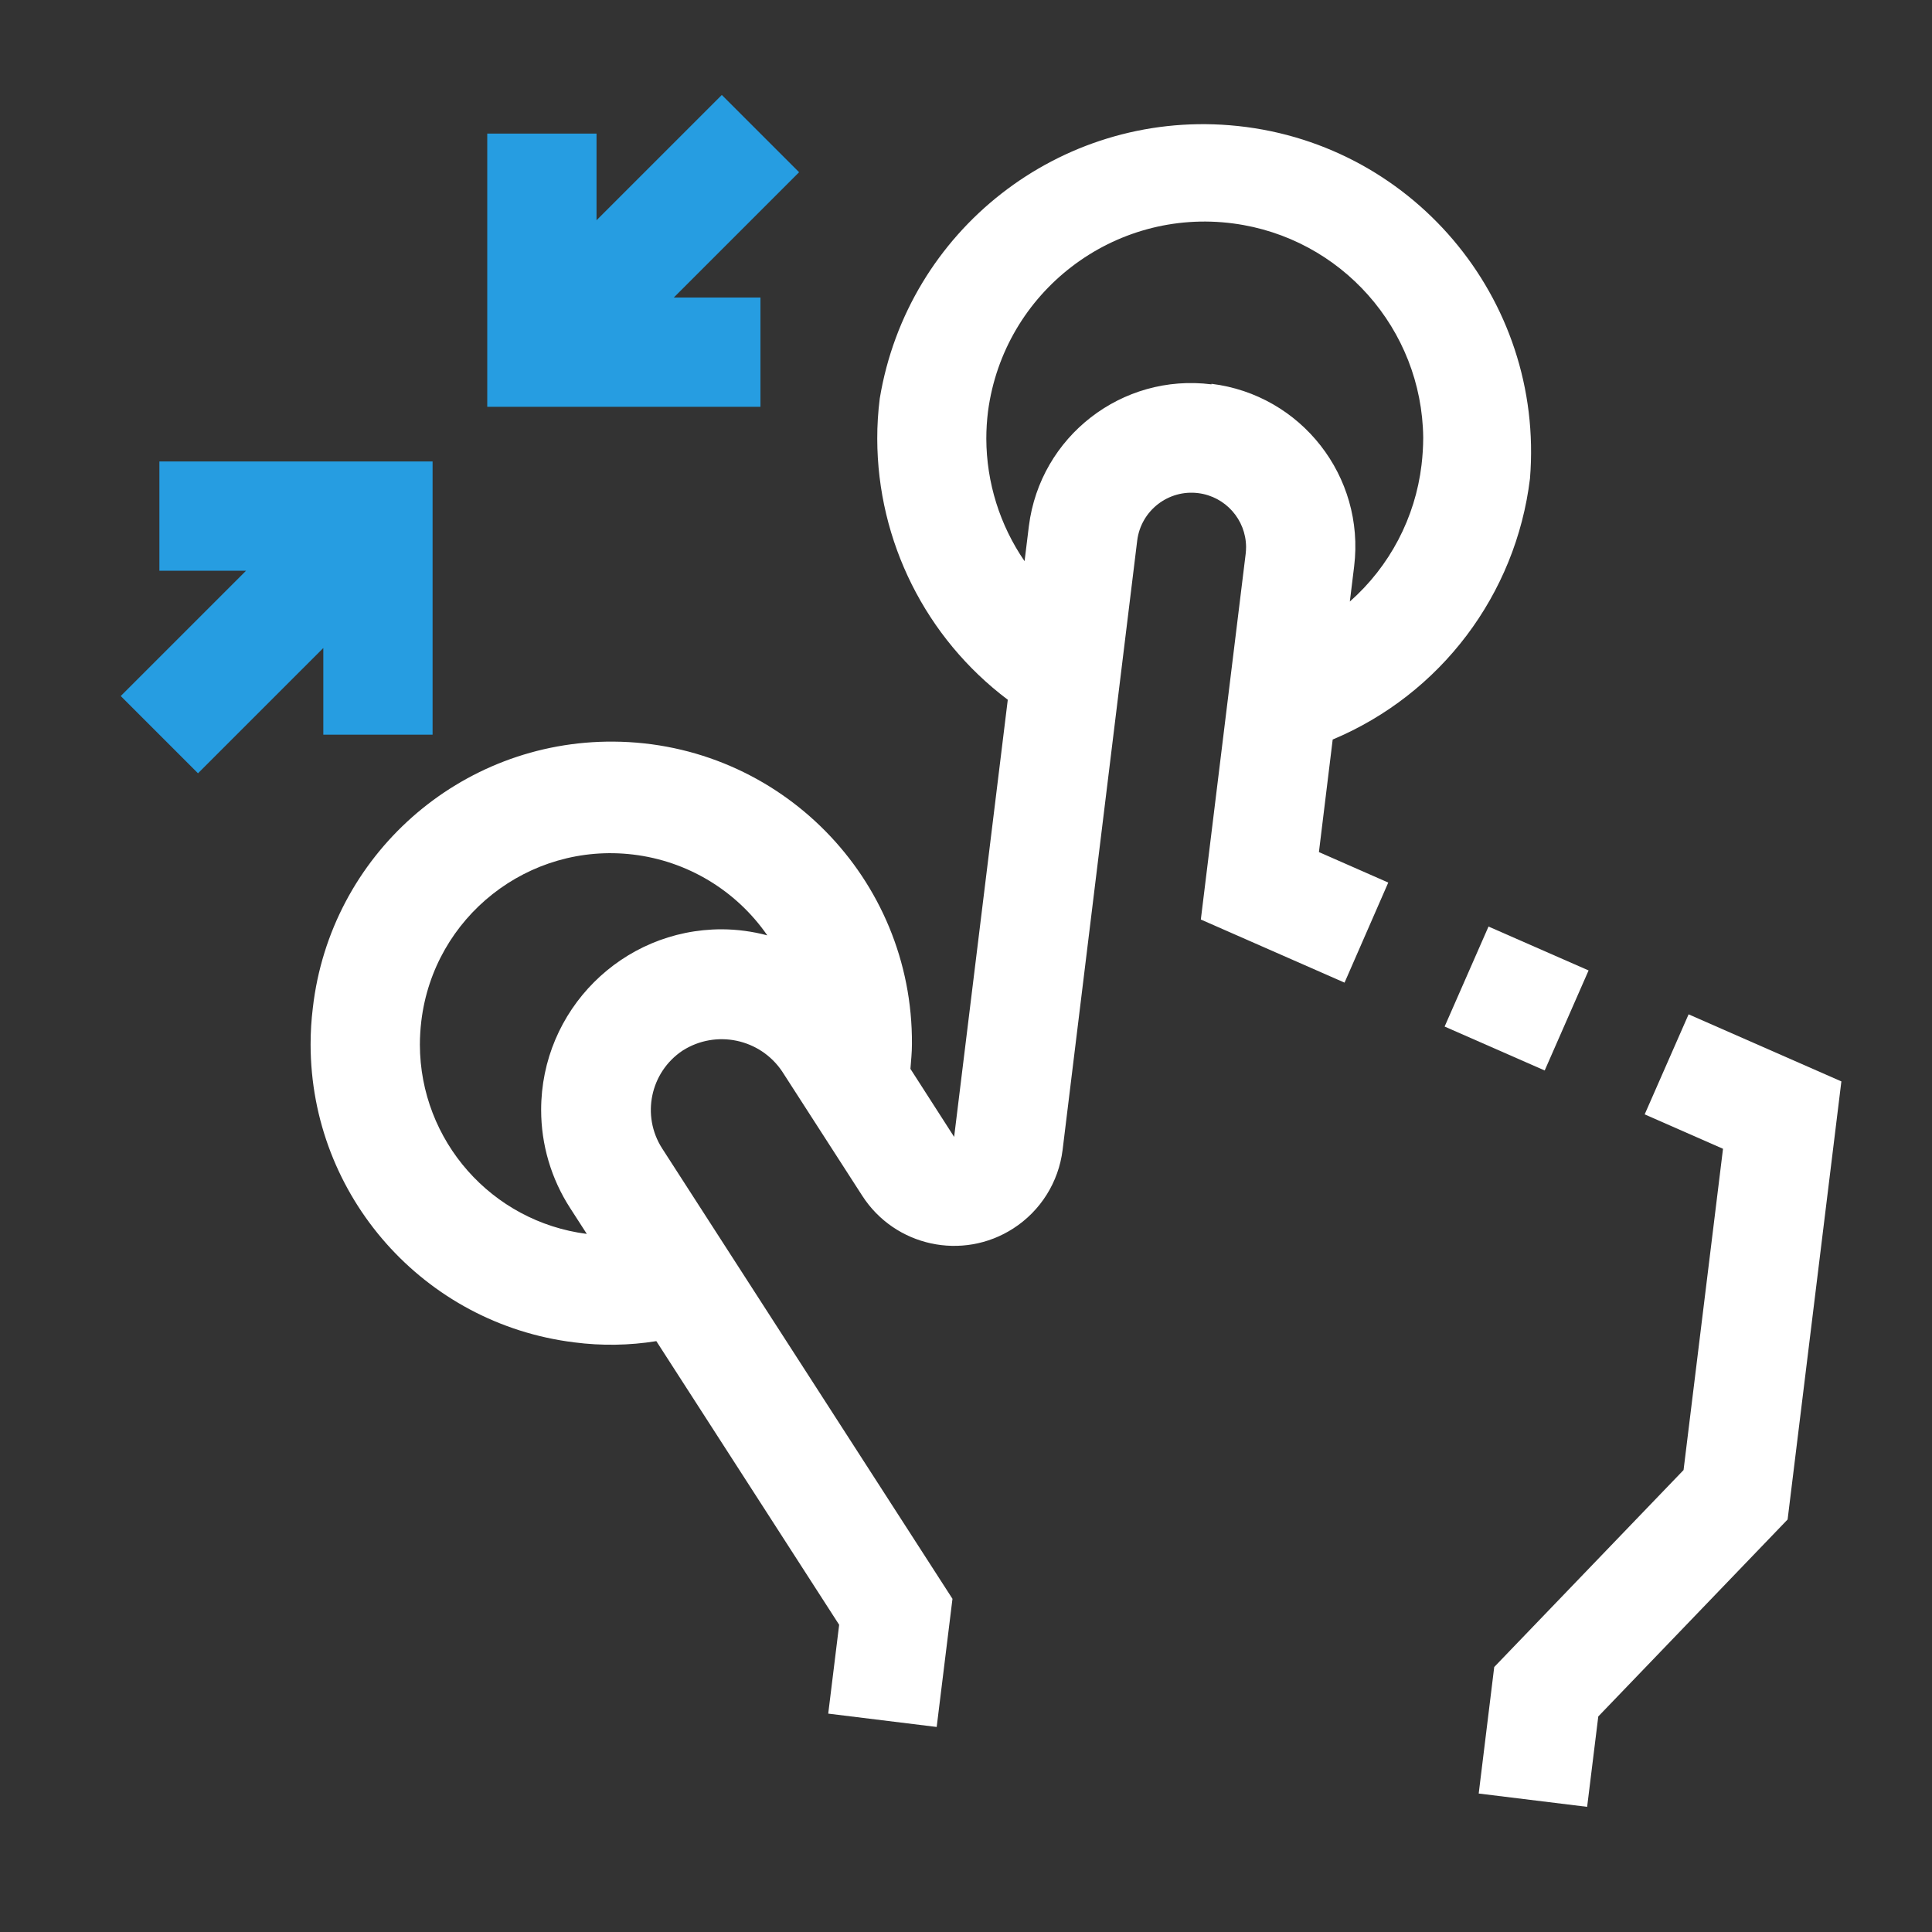
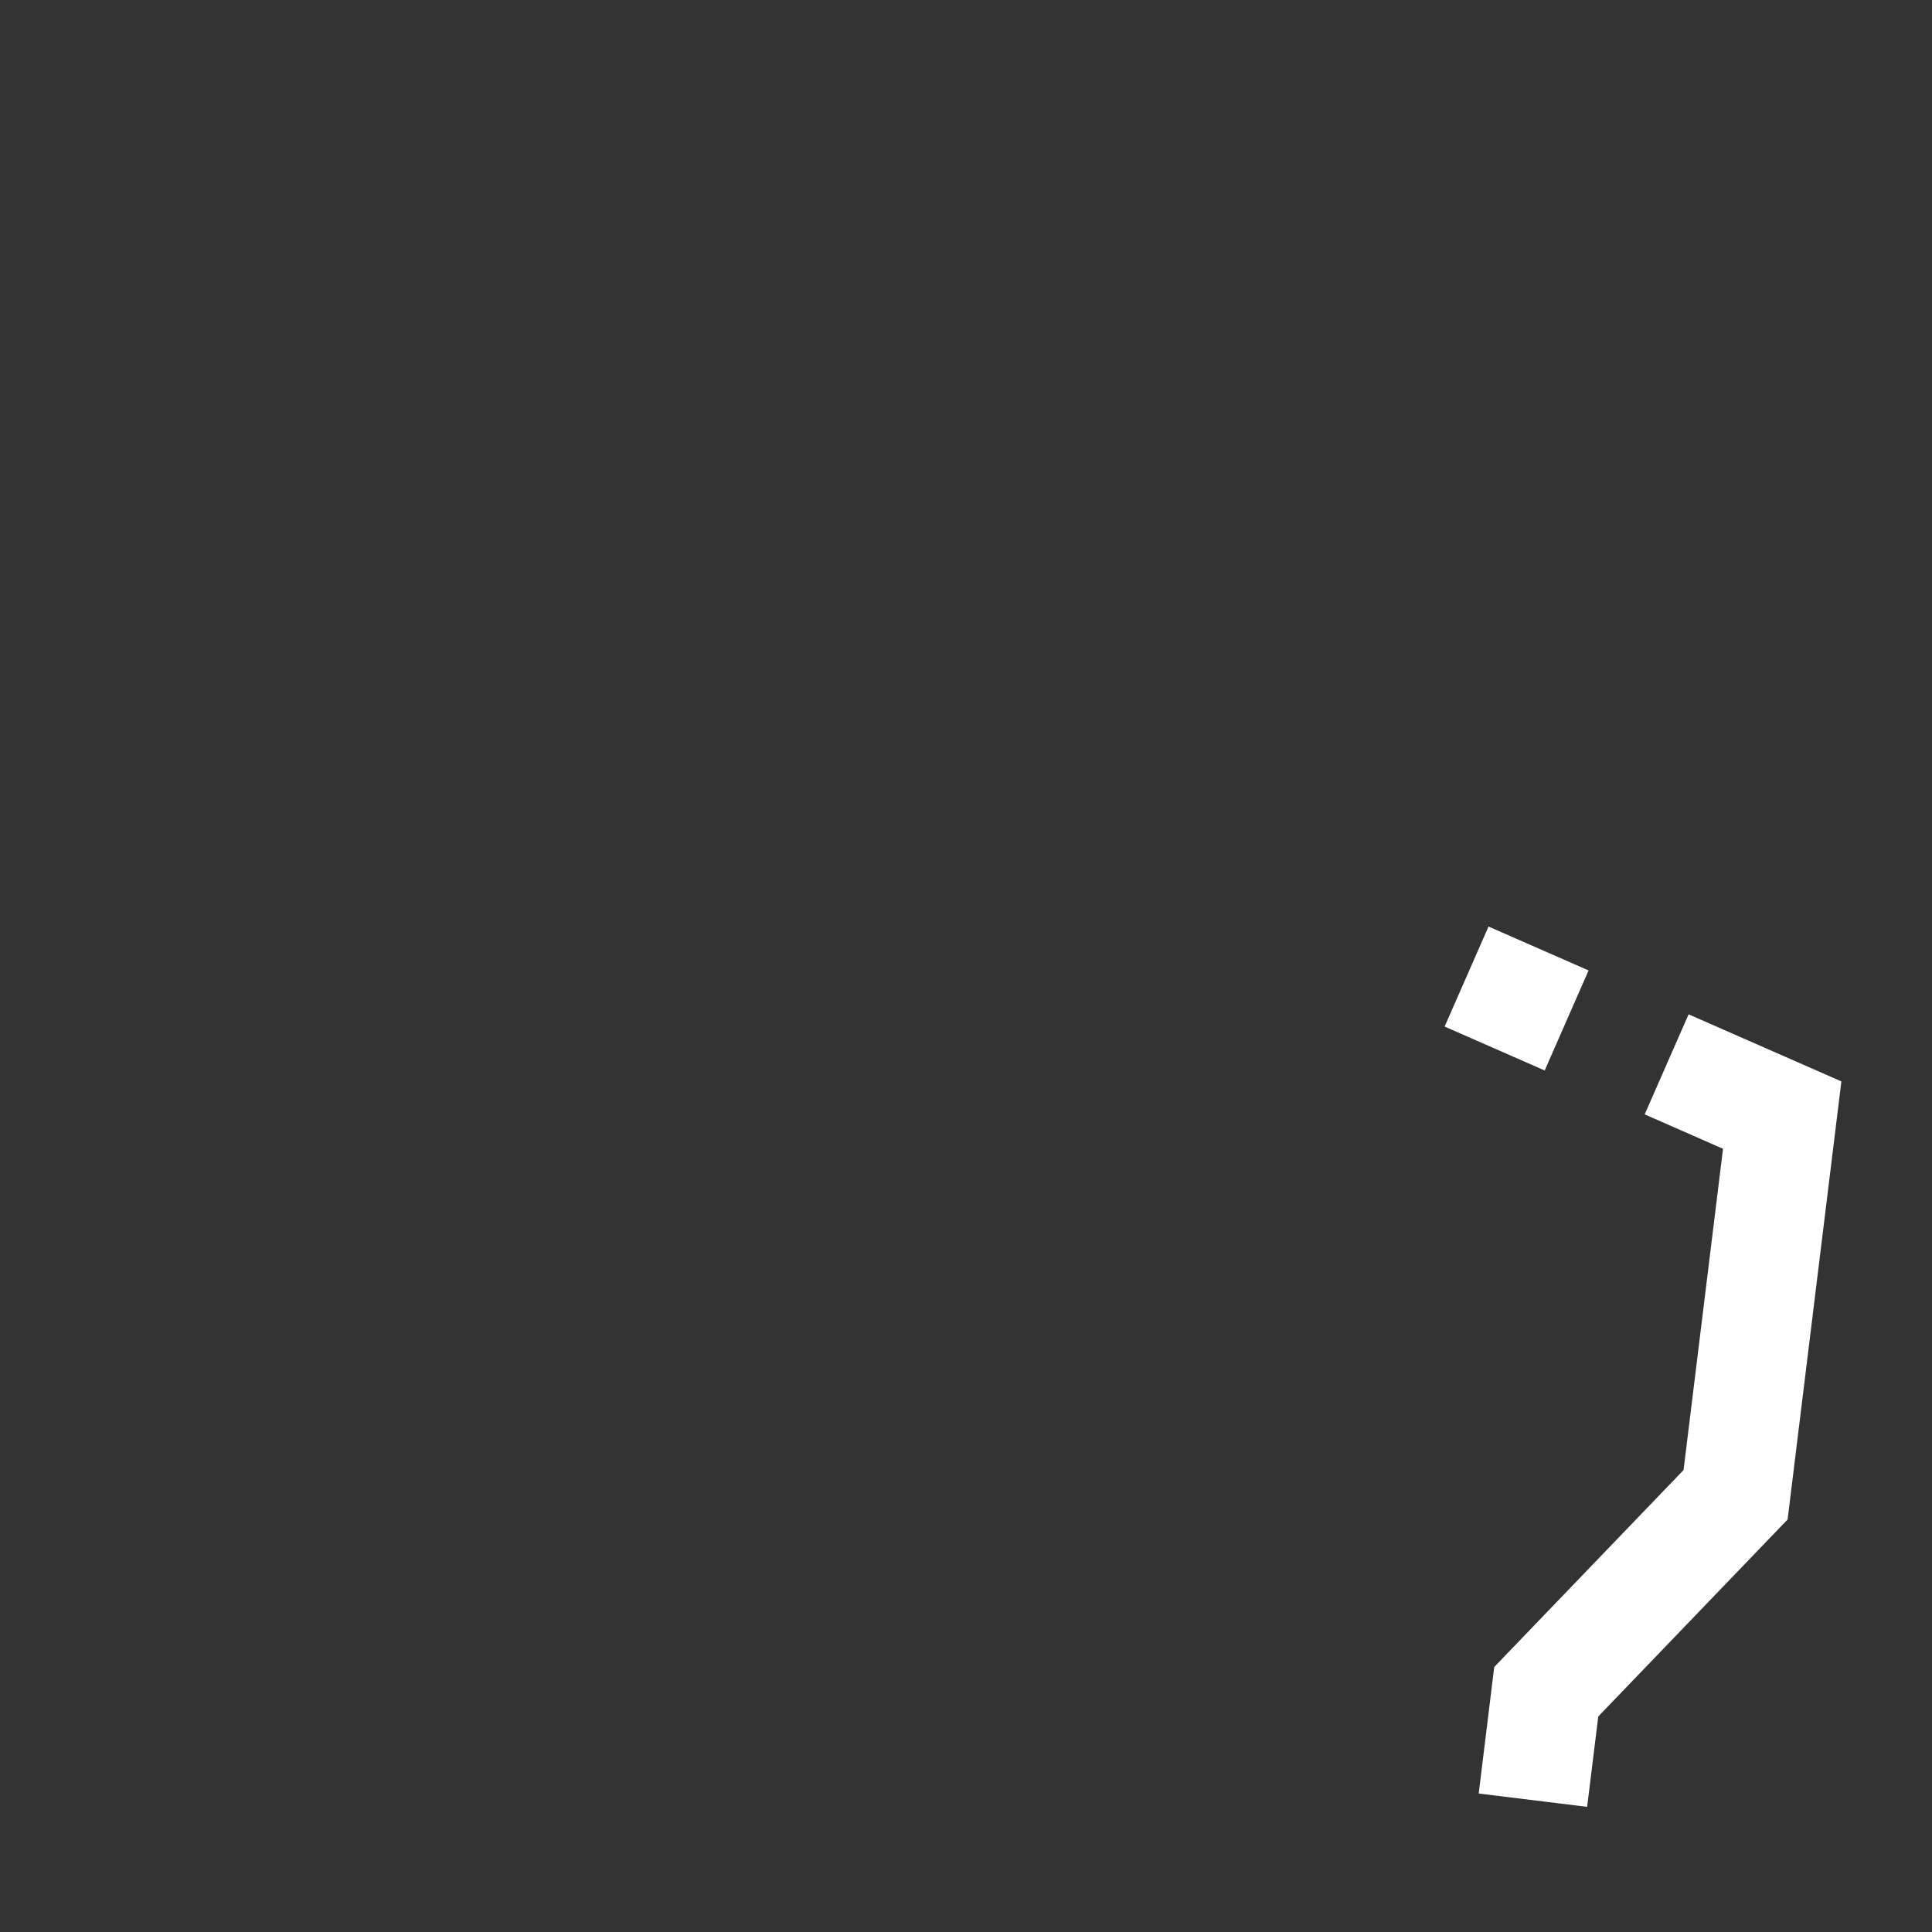
<svg xmlns="http://www.w3.org/2000/svg" width="64" height="64" viewBox="0 0 64 64" fill="none">
  <rect x="0" y="0" width="64" height="64" fill="#333333" stroke="none" />
-   <path d="M50.683 15.849C51.167 9.87 46.712 4.632 40.733 4.149C35.104 3.693 30.065 7.629 29.143 13.201C29.087 13.643 29.059 14.089 29.06 14.535C29.067 17.935 30.668 21.135 33.384 23.18L31.607 37.661L30.159 35.407C30.18 35.136 30.209 34.864 30.209 34.593C30.248 29.094 25.823 24.606 20.324 24.567C15.238 24.531 10.943 28.334 10.363 33.387C10.313 33.789 10.289 34.193 10.289 34.598C10.294 39.621 14.041 43.854 19.026 44.468C19.929 44.585 20.843 44.571 21.742 44.427L27.798 53.823L27.436 56.766L31.029 57.208L31.552 52.963L21.935 38.044C21.238 36.959 21.54 35.515 22.614 34.801C23.717 34.101 25.176 34.406 25.907 35.489L28.564 39.612C29.647 41.292 31.888 41.777 33.568 40.693C34.471 40.111 35.068 39.159 35.2 38.093L37.672 17.903C37.798 16.912 38.704 16.21 39.696 16.336C40.595 16.45 41.271 17.211 41.278 18.117C41.278 18.193 41.273 18.268 41.265 18.343L39.779 30.46L44.54 32.551L45.988 29.236L43.691 28.226L44.147 24.498C47.722 22.999 50.217 19.697 50.683 15.849ZM23.908 30.784C20.604 30.784 17.926 33.463 17.926 36.767C17.926 37.919 18.259 39.048 18.885 40.016L19.439 40.875C16.283 40.471 13.916 37.788 13.909 34.605C13.91 34.346 13.925 34.088 13.956 33.831C14.369 30.368 17.51 27.895 20.972 28.308C22.769 28.522 24.388 29.497 25.418 30.985C24.925 30.854 24.418 30.786 23.908 30.784ZM40.132 12.714V12.732C37.166 12.358 34.457 14.459 34.083 17.426C34.082 17.437 34.08 17.447 34.079 17.458L33.94 18.59C33.119 17.395 32.678 15.982 32.673 14.533C32.673 14.23 32.692 13.928 32.729 13.628C33.255 9.664 36.895 6.877 40.858 7.403C44.426 7.876 47.105 10.898 47.146 14.497C47.145 14.799 47.126 15.101 47.09 15.402C46.882 17.151 46.036 18.762 44.715 19.927L44.858 18.76C45.22 15.786 43.106 13.08 40.132 12.714Z" fill="white" />
  <path d="M55.937 33.601L54.482 36.915L57.077 38.055L55.77 48.697L49.498 55.222L48.984 59.413L52.576 59.854L52.945 56.86L59.217 50.335L60.998 35.823L55.937 33.601Z" fill="white" />
  <path d="M52.624 32.147L49.309 30.693L47.855 34.006L51.17 35.461L52.624 32.147Z" fill="white" />
-   <path d="M25.191 9.856H22.32L26.471 5.705L23.911 3.146L19.761 7.296V4.425H16.141V13.476H25.191V9.856Z" fill="#269DE1" />
-   <path d="M10.71 24.337H14.33V15.286H5.28V18.906H8.151L4 23.057L6.559 25.616L10.71 21.466V24.337Z" fill="#269DE1" />
</svg>